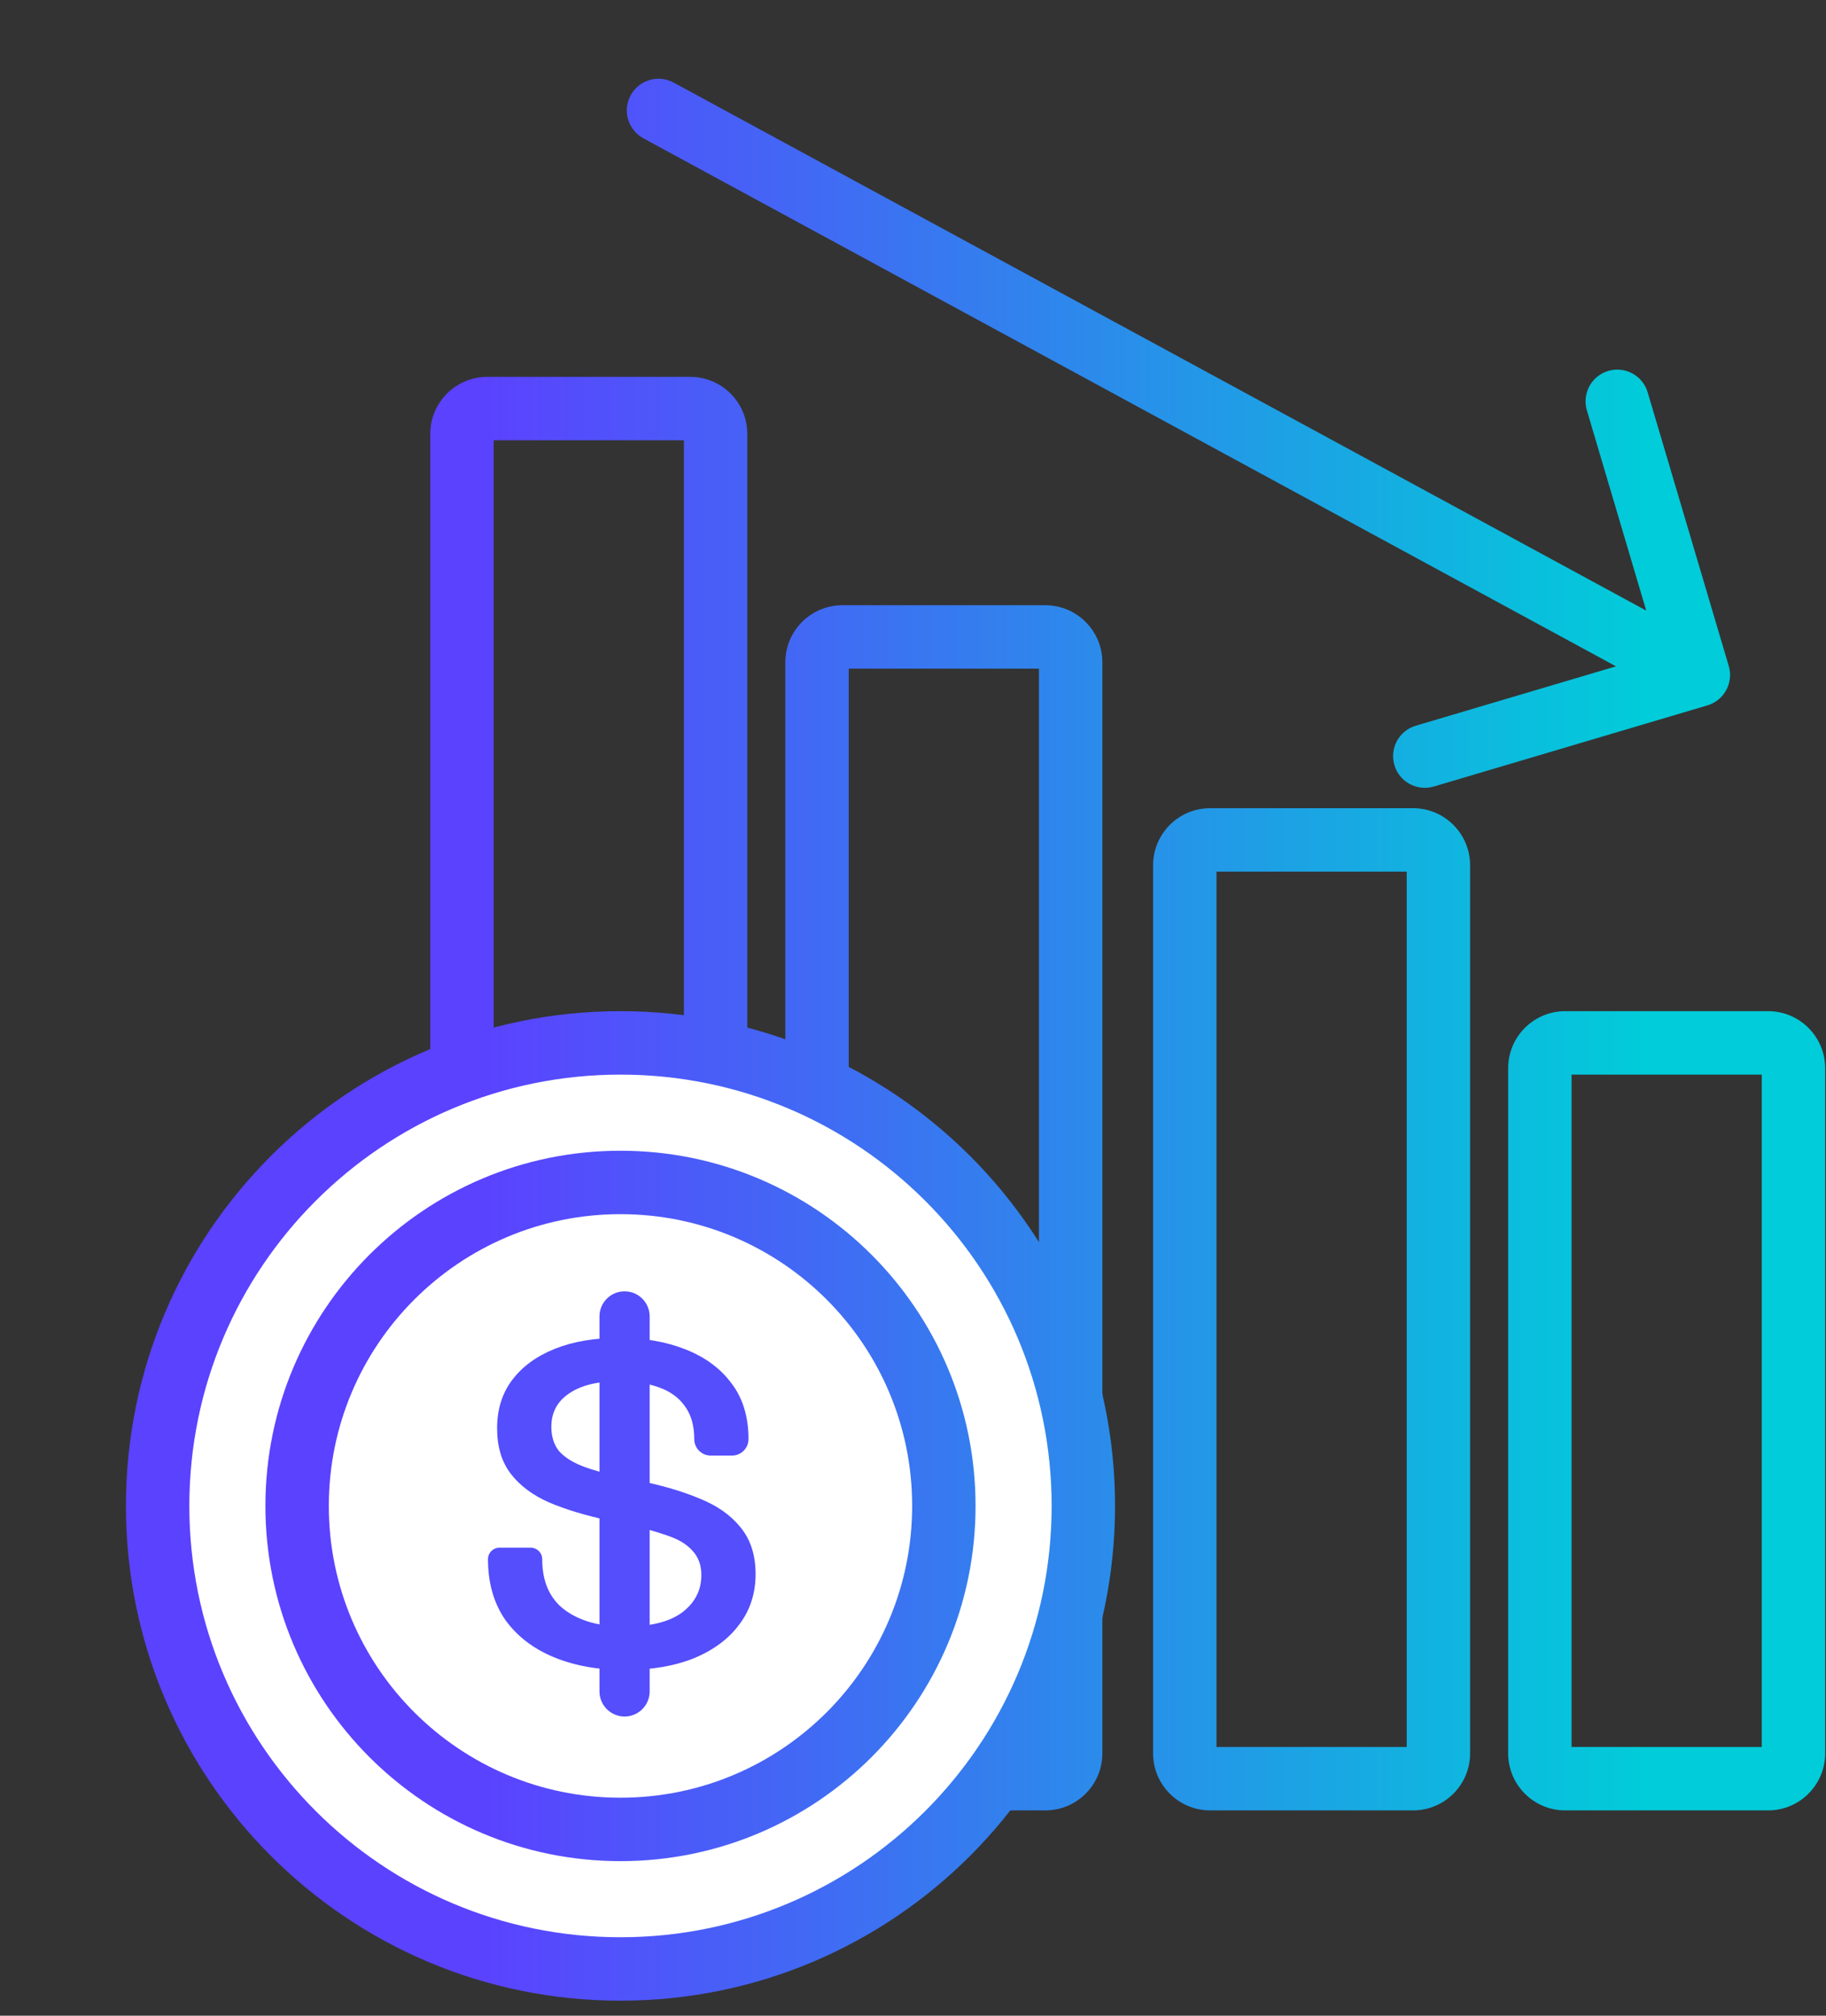
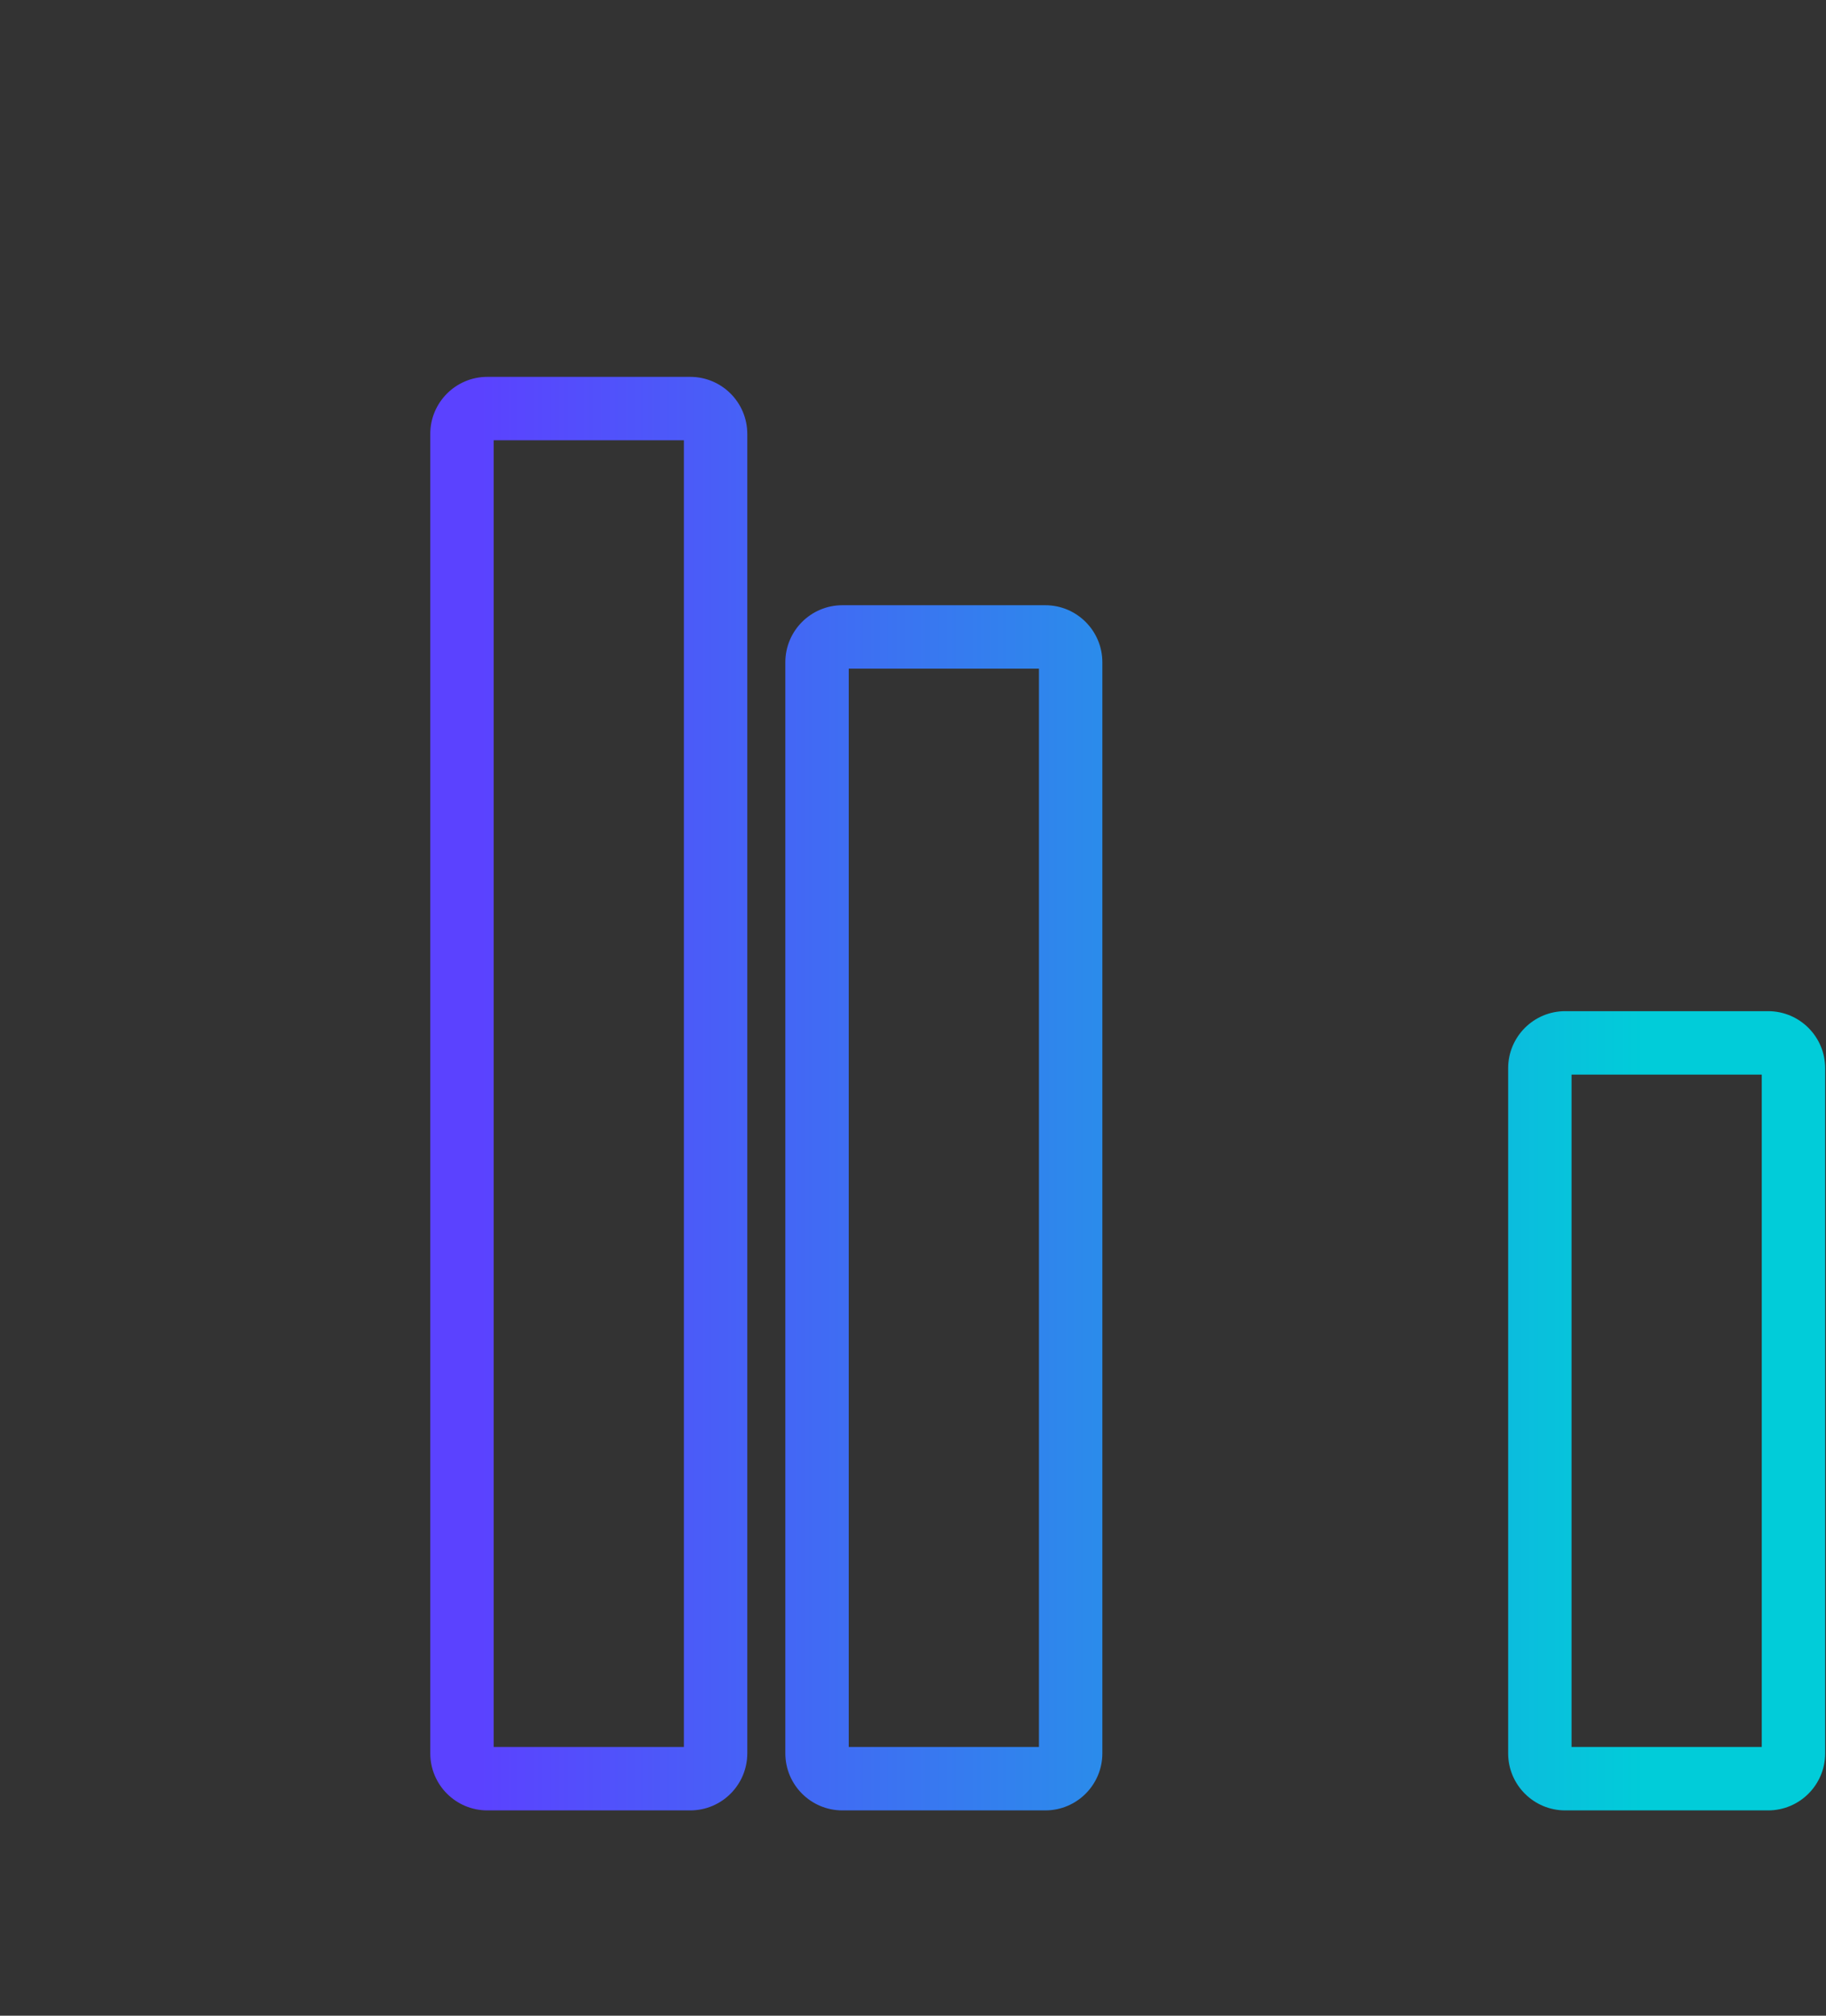
<svg xmlns="http://www.w3.org/2000/svg" width="116" height="128" viewBox="0 0 116 128" fill="none">
  <rect x="0" y="0" width="116" height="128" fill="#333333" stroke="none" />
  <path fill-rule="evenodd" clip-rule="evenodd" d="M27.334 27.556C27.334 25.554 28.957 23.931 30.959 23.931H43.848C45.85 23.931 47.473 25.554 47.473 27.556V111.336C47.473 113.339 45.85 114.962 43.848 114.962H30.959C28.957 114.962 27.334 113.339 27.334 111.336V27.556ZM31.362 27.959V110.934H43.445V27.959H31.362Z" fill="url(#paint0_linear_1837_8691)" />
  <path fill-rule="evenodd" clip-rule="evenodd" d="M49.89 42.057C49.89 40.055 51.513 38.432 53.515 38.432H66.404C68.406 38.432 70.029 40.055 70.029 42.057V111.336C70.029 113.339 68.406 114.962 66.404 114.962H53.515C51.513 114.962 49.89 113.339 49.89 111.336V42.057ZM53.918 42.46V110.934H66.001V42.46H53.918Z" fill="url(#paint1_linear_1837_8691)" />
-   <path fill-rule="evenodd" clip-rule="evenodd" d="M73.252 54.946C73.252 52.944 74.875 51.321 76.877 51.321H89.766C91.768 51.321 93.391 52.944 93.391 54.946V111.336C93.391 113.339 91.768 114.962 89.766 114.962H76.877C74.875 114.962 73.252 113.339 73.252 111.336V54.946ZM77.28 55.349V110.934H89.363V55.349H77.28Z" fill="url(#paint2_linear_1837_8691)" />
  <path fill-rule="evenodd" clip-rule="evenodd" d="M95.808 67.835C95.808 65.833 97.431 64.21 99.433 64.21H112.322C114.324 64.21 115.947 65.833 115.947 67.835V111.337C115.947 113.339 114.324 114.962 112.322 114.962H99.433C97.431 114.962 95.808 113.339 95.808 111.337V67.835ZM99.836 68.238V110.934H111.919V68.238H99.836Z" fill="url(#paint3_linear_1837_8691)" />
-   <path d="M68.821 95.628C68.821 111.867 55.657 125.031 39.417 125.031C23.178 125.031 10.014 111.867 10.014 95.628C10.014 79.389 23.178 66.224 39.417 66.224C55.657 66.224 68.821 79.389 68.821 95.628Z" fill="white" />
-   <path fill-rule="evenodd" clip-rule="evenodd" d="M39.417 68.238C24.291 68.238 12.028 80.501 12.028 95.628C12.028 110.755 24.291 123.017 39.417 123.017C54.544 123.017 66.807 110.755 66.807 95.628C66.807 80.501 54.544 68.238 39.417 68.238ZM8 95.628C8 78.276 22.066 64.21 39.417 64.21C56.769 64.21 70.835 78.276 70.835 95.628C70.835 112.979 56.769 127.045 39.417 127.045C22.066 127.045 8 112.979 8 95.628Z" fill="url(#paint4_linear_1837_8691)" />
-   <path fill-rule="evenodd" clip-rule="evenodd" d="M40.064 6.054C40.595 5.076 41.817 4.714 42.795 5.244L104.579 38.773L100.809 26.057C100.493 24.991 101.101 23.87 102.168 23.554C103.234 23.238 104.355 23.846 104.671 24.912L109.822 42.29C110.139 43.356 109.53 44.477 108.464 44.793L91.086 49.945C90.019 50.261 88.899 49.653 88.583 48.587C88.266 47.52 88.875 46.399 89.941 46.083L102.658 42.313L40.874 8.784C39.896 8.254 39.534 7.031 40.064 6.054ZM39.417 77.1C29.185 77.1 20.889 85.395 20.889 95.628C20.889 105.861 29.185 114.156 39.417 114.156C49.65 114.156 57.946 105.861 57.946 95.628C57.946 85.395 49.65 77.1 39.417 77.1ZM16.861 95.628C16.861 83.17 26.96 73.072 39.417 73.072C51.875 73.072 61.974 83.17 61.974 95.628C61.974 108.085 51.875 118.184 39.417 118.184C26.96 118.184 16.861 108.085 16.861 95.628Z" fill="url(#paint5_linear_1837_8691)" />
-   <path d="M39.693 106.045C37.998 106.045 36.495 105.775 35.186 105.234C33.876 104.693 32.846 103.901 32.095 102.858C31.365 101.796 31 100.512 31 99.005C31 98.605 31.324 98.281 31.724 98.281H33.721C34.121 98.281 34.445 98.605 34.445 99.005C34.445 100.435 34.917 101.506 35.862 102.221C36.828 102.936 38.105 103.293 39.693 103.293C41.303 103.293 42.516 102.994 43.331 102.395C44.147 101.777 44.555 100.985 44.555 100.019C44.555 99.382 44.362 98.861 43.975 98.455C43.611 98.049 43.074 97.731 42.365 97.499C41.657 97.248 40.809 97.016 39.822 96.804L38.631 96.543C37.193 96.234 35.948 95.857 34.896 95.413C33.844 94.95 33.028 94.341 32.449 93.588C31.869 92.835 31.579 91.869 31.579 90.691C31.579 89.494 31.901 88.47 32.545 87.62C33.189 86.77 34.091 86.114 35.25 85.65C36.409 85.187 37.772 84.955 39.339 84.955C40.906 84.955 42.301 85.196 43.525 85.679C44.77 86.162 45.746 86.877 46.455 87.823C47.184 88.769 47.549 89.957 47.549 91.386C47.549 91.962 47.082 92.429 46.506 92.429H45.147C44.571 92.429 44.104 91.962 44.104 91.386C44.104 90.517 43.9 89.812 43.492 89.272C43.106 88.731 42.548 88.335 41.818 88.084C41.11 87.833 40.283 87.707 39.339 87.707C37.965 87.707 36.903 87.968 36.151 88.489C35.4 88.991 35.025 89.696 35.025 90.604C35.025 91.222 35.186 91.734 35.508 92.139C35.851 92.526 36.345 92.844 36.989 93.096C37.633 93.347 38.427 93.569 39.371 93.762L40.562 94.022C42.022 94.312 43.31 94.689 44.426 95.152C45.542 95.597 46.412 96.205 47.034 96.978C47.678 97.75 48 98.745 48 99.961C48 101.178 47.657 102.24 46.97 103.148C46.304 104.056 45.349 104.77 44.104 105.292C42.859 105.794 41.389 106.045 39.693 106.045ZM39.677 109C38.797 109 38.083 108.286 38.083 107.406V83.594C38.083 82.713 38.797 82 39.677 82C40.557 82 41.271 82.713 41.271 83.594V107.406C41.271 108.286 40.557 109 39.677 109Z" fill="#544EFD" />
  <defs>
    <linearGradient id="paint0_linear_1837_8691" x1="-3.125" y1="55" x2="104.417" y2="55" gradientUnits="userSpaceOnUse">
      <stop offset="0.312" stop-color="#5B42FF" />
      <stop offset="1" stop-color="#01CCD9" />
    </linearGradient>
    <linearGradient id="paint1_linear_1837_8691" x1="-3.125" y1="55" x2="104.417" y2="55" gradientUnits="userSpaceOnUse">
      <stop offset="0.312" stop-color="#5B42FF" />
      <stop offset="1" stop-color="#01CCD9" />
    </linearGradient>
    <linearGradient id="paint2_linear_1837_8691" x1="-3.125" y1="55" x2="104.417" y2="55" gradientUnits="userSpaceOnUse">
      <stop offset="0.312" stop-color="#5B42FF" />
      <stop offset="1" stop-color="#01CCD9" />
    </linearGradient>
    <linearGradient id="paint3_linear_1837_8691" x1="-3.125" y1="55" x2="104.417" y2="55" gradientUnits="userSpaceOnUse">
      <stop offset="0.312" stop-color="#5B42FF" />
      <stop offset="1" stop-color="#01CCD9" />
    </linearGradient>
    <linearGradient id="paint4_linear_1837_8691" x1="-3.125" y1="55" x2="104.417" y2="55" gradientUnits="userSpaceOnUse">
      <stop offset="0.312" stop-color="#5B42FF" />
      <stop offset="1" stop-color="#01CCD9" />
    </linearGradient>
    <linearGradient id="paint5_linear_1837_8691" x1="-3.125" y1="55" x2="104.417" y2="55" gradientUnits="userSpaceOnUse">
      <stop offset="0.312" stop-color="#5B42FF" />
      <stop offset="1" stop-color="#01CCD9" />
    </linearGradient>
  </defs>
</svg>